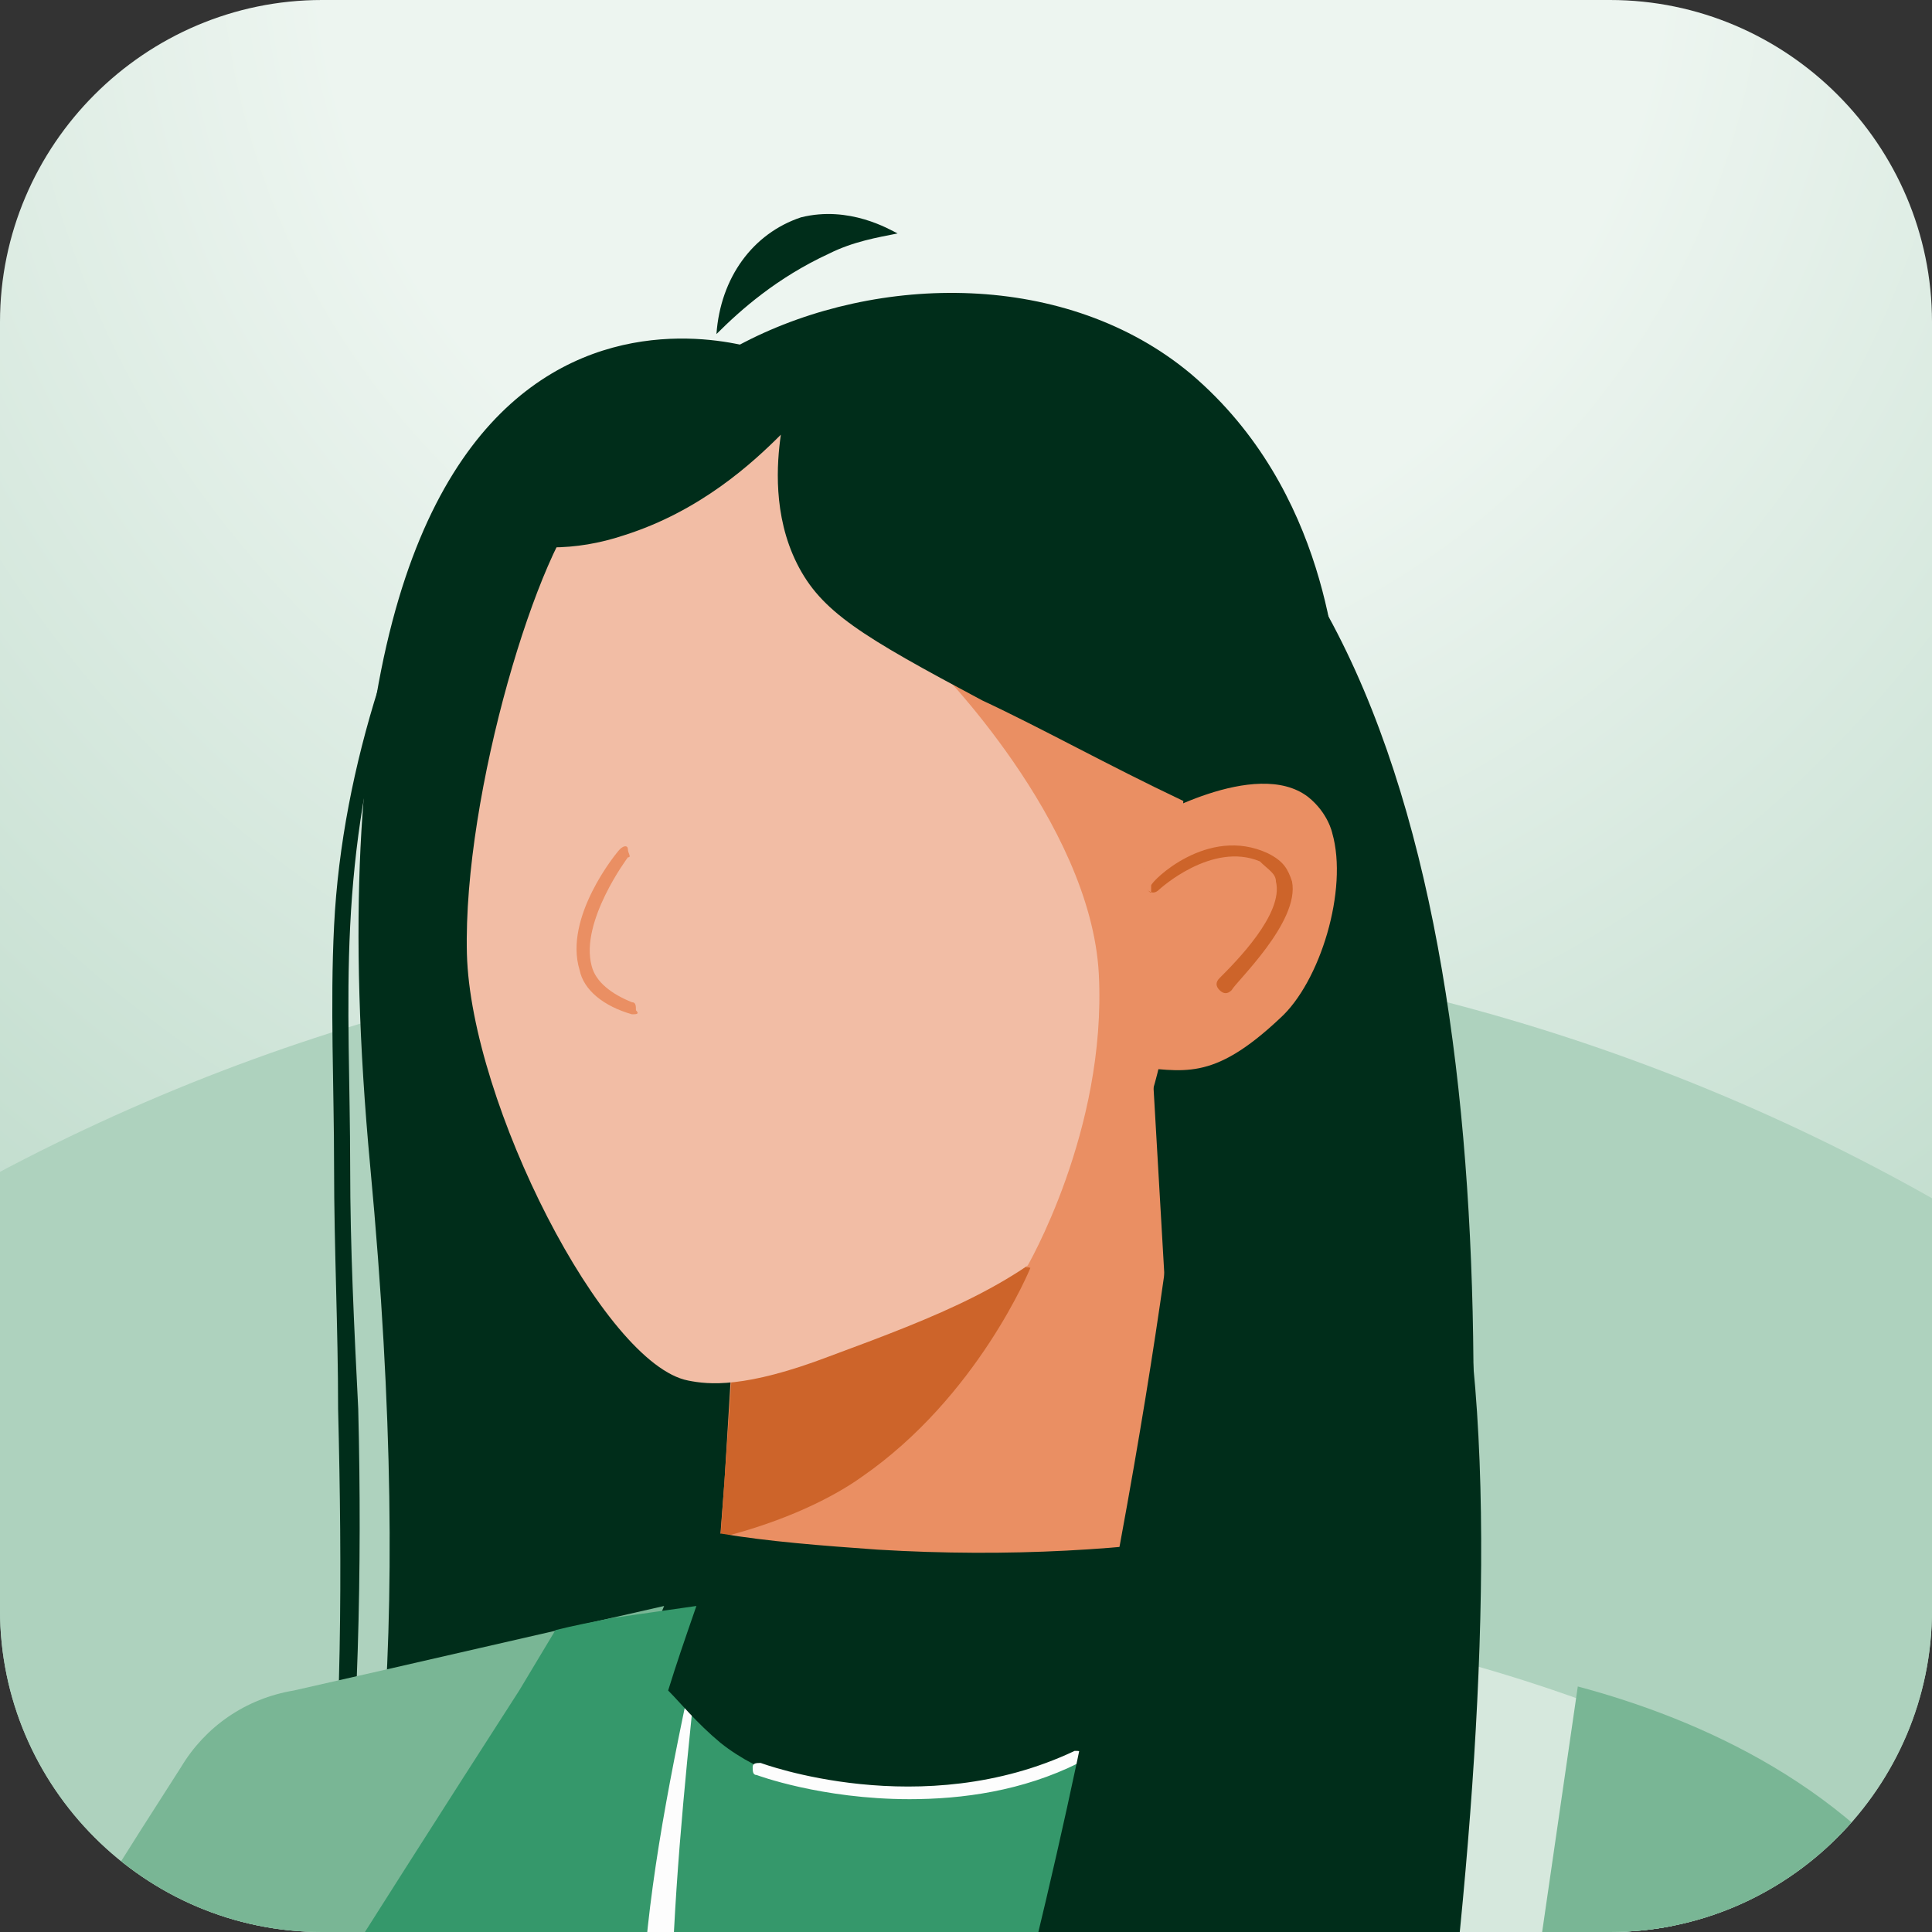
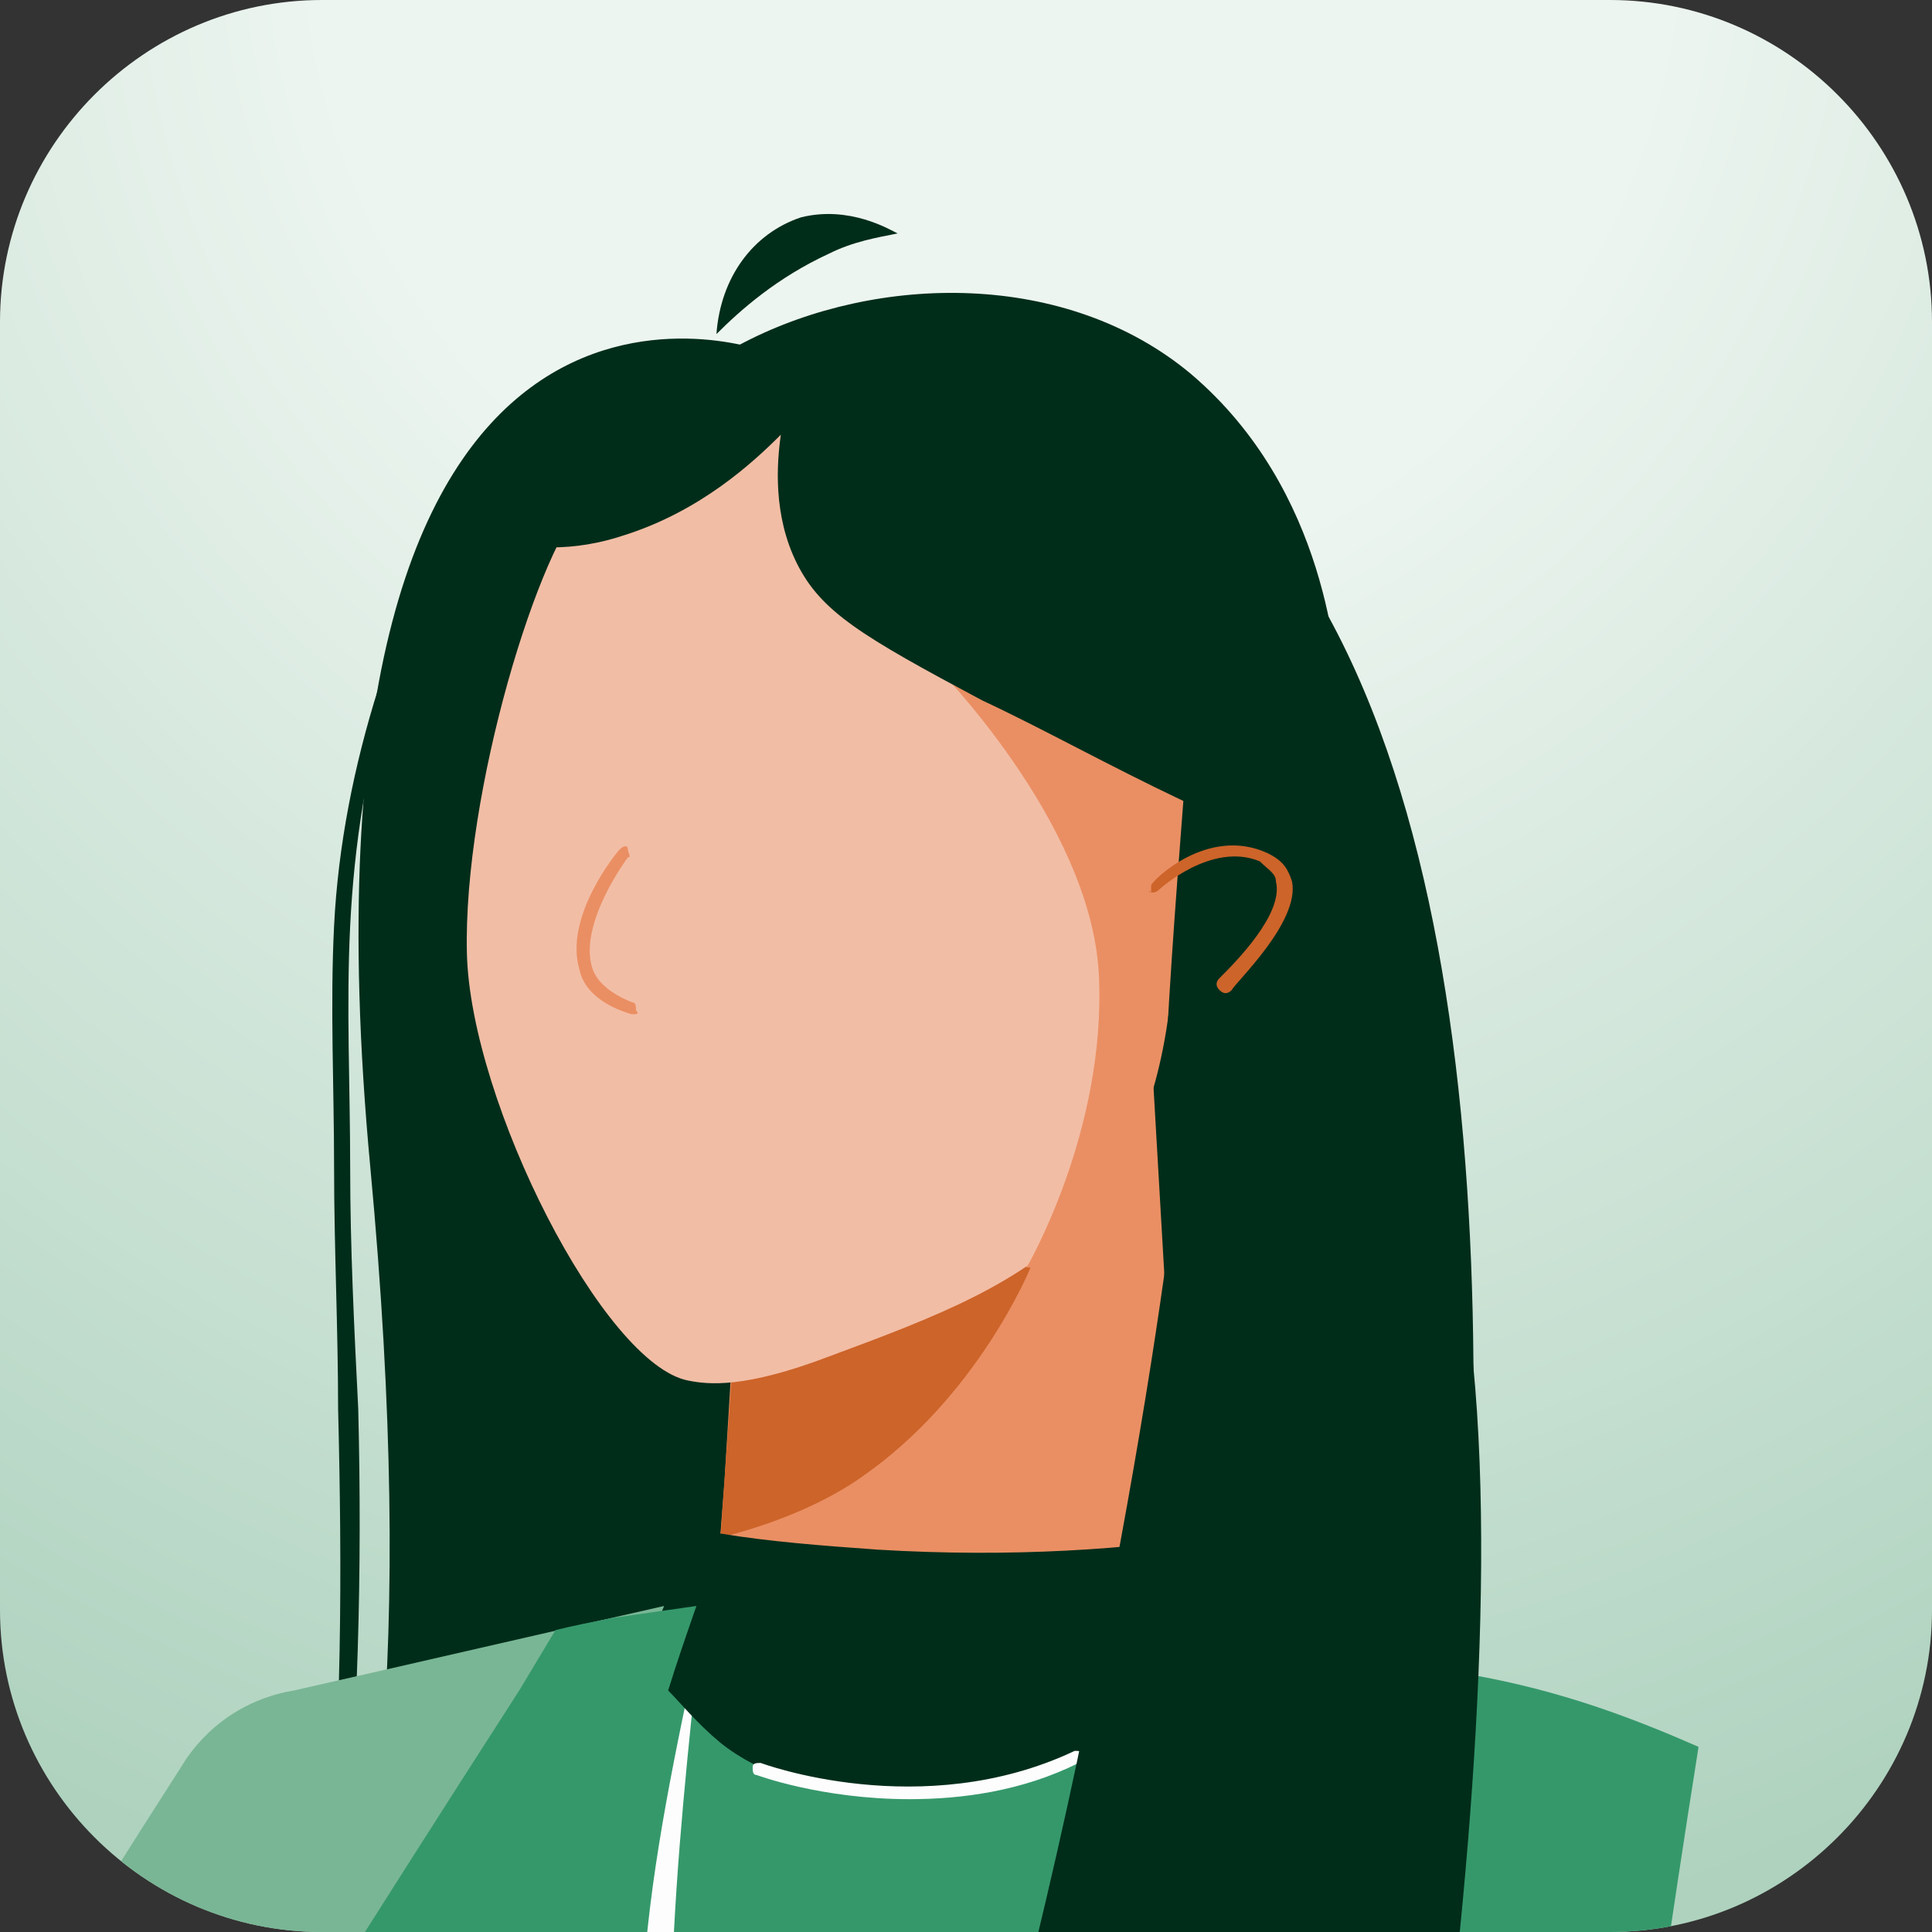
<svg xmlns="http://www.w3.org/2000/svg" xmlns:xlink="http://www.w3.org/1999/xlink" version="1.1" id="Layer_1" x="0px" y="0px" viewBox="0 0 48 48" style="enable-background:new 0 0 48 48;" xml:space="preserve">
  <rect x="0" y="0" width="48" height="48" fill="#333333" stroke="none" />
  <style type="text/css">
	.st0{fill:url(#SVGID_1_);}
	.st1{clip-path:url(#SVGID_00000154416020542615360760000000863301265306893716_);}
	.st2{clip-path:url(#SVGID_00000165196779367028541060000013115408054944876425_);}
	.st3{fill:#AED2BE;}
	.st4{clip-path:url(#SVGID_00000150083358969656146400000004883275128022309252_);}
	.st5{fill:#002D1A;}
	.st6{fill:#79B695;}
	.st7{fill:#35986B;}
	.st8{fill:#FDFDFD;}
	.st9{fill:#EA8F63;}
	.st10{fill:#CD642A;}
	.st11{fill:#F2BDA5;}
	.st12{fill:#D6E8DD;}
</style>
  <radialGradient id="SVGID_1_" cx="-263.99" cy="-398.65" r="1" gradientTransform="matrix(21.503 48.004 -48.004 21.503 -13435.326 21242.471)" gradientUnits="userSpaceOnUse">
    <stop offset="0.32" style="stop-color:#EDF5F0" />
    <stop offset="1" style="stop-color:#AED2BE" />
  </radialGradient>
  <path class="st0" d="M8,0h32c4.4,0,8,3.6,8,8v32c0,4.4-3.6,8-8,8H8c-4.4,0-8-3.6-8-8V8C0,3.6,3.6,0,8,0z" />
  <g>
    <defs>
      <path id="SVGID_00000026846908152142347940000008021113741516444349_" d="M8,0h32c4.4,0,8,3.6,8,8v32c0,4.4-3.6,8-8,8H8    c-4.4,0-8-3.6-8-8V8C0,3.6,3.6,0,8,0z" />
    </defs>
    <clipPath id="SVGID_00000076581603651626025860000017562275852412491182_">
      <use xlink:href="#SVGID_00000026846908152142347940000008021113741516444349_" style="overflow:visible;" />
    </clipPath>
    <g style="clip-path:url(#SVGID_00000076581603651626025860000017562275852412491182_);">
      <g>
        <defs>
-           <path id="SVGID_00000044899615456304181360000011925249526304284321_" d="M8,0h32c4.4,0,8,3.6,8,8v32c0,4.4-3.6,8-8,8H8      c-4.4,0-8-3.6-8-8V8C0,3.6,3.6,0,8,0z" />
-         </defs>
+           </defs>
        <clipPath id="SVGID_00000013914288554231755100000004042504953560265918_">
          <use xlink:href="#SVGID_00000044899615456304181360000011925249526304284321_" style="overflow:visible;" />
        </clipPath>
        <g style="clip-path:url(#SVGID_00000013914288554231755100000004042504953560265918_);">
          <circle class="st3" cx="23.4" cy="73.3" r="50" />
        </g>
      </g>
      <g>
        <defs>
          <circle id="SVGID_00000080905864434481743000000011784509361591090604_" cx="21.3" cy="28.8" r="34.8" />
        </defs>
        <clipPath id="SVGID_00000137812342273831071160000003212482342294107565_">
          <use xlink:href="#SVGID_00000080905864434481743000000011784509361591090604_" style="overflow:visible;" />
        </clipPath>
        <g style="clip-path:url(#SVGID_00000137812342273831071160000003212482342294107565_);">
          <g id="woman">
            <path class="st5" d="M18.9,8.7c0,0-12-4.3-9.7,20.3C11.5,53.6,4.8,54.5,5,64.5c0,0,8.8,5.8,28.8-4.8       C33.8,59.7,46.2,4.4,18.9,8.7L18.9,8.7z" />
            <path class="st5" d="M12.2,11.7c-1.2,1.6-2,3.5-2.5,5.4c-0.6,1.9-0.9,3.9-1,5.9c-0.1,2,0,4,0,6s0.1,4,0.2,6c0.1,4,0,8-0.4,12       c-0.4,4-1.2,8-2.6,11.7l0.4-1.4c0.2-0.5,0.3-1,0.4-1.4c0.2-1,0.5-1.9,0.6-2.9l0.3-1.5l0.2-1.5c0.2-1,0.2-2,0.3-3       c0.4-4,0.4-8,0.3-12c0-2-0.1-4-0.1-6c0-2-0.1-4,0-6c0.1-2,0.5-4,1.1-5.9C10.1,15.1,10.9,13.3,12.2,11.7L12.2,11.7z" />
            <path class="st6" d="M16.5,39.9c-5,12.2-9.3,22.3-12.6,29.8c-0.2,0.5-0.7,1.5-1.3,2.6c-0.1,0.2-0.2,0.3-0.3,0.5       c-0.9,1.5-2.2,3.1-3.9,4C-2,77-2.4,77.1-2.8,77.3c-0.7,0.2-2.9,1-5.2,0.1c-0.3-0.1-1-0.4-1.5-0.8c-0.7-0.7-0.8-1.9-0.6-3.5       c0.9-5.5,6.2-15.2,8.2-18.6c1.5-2.8,3.7-6.4,6.4-10.6c0.6-1,1.6-1.7,2.8-1.9C10.4,41.3,13.4,40.6,16.5,39.9L16.5,39.9z" />
            <path class="st7" d="M42.2,43.4c-0.7,4.4-1.3,8.7-2,13.1c-0.3,2.3-0.7,4.6-1.1,7c-0.3,0.8-0.6,1.6-0.9,2.5       c-0.2,0.6-0.4,1.1-0.6,1.7c-0.8,2.6-1.7,5.2-2.5,8c-1.4,4.9-2.5,9.5-3.5,13.9c-9.7,0.1-19.4,0.1-29.1,0.2       c1.1-7,2.2-14.1,3.4-21.1c-0.8-0.6-1.7-1.4-2.6-2.6c-1.2-1.7-1.8-3.4-2-4.6c-0.1-0.6,0-1.3,0.4-1.8c0,0,0,0,0,0       c3.7-5.9,7.4-11.8,11.2-17.7c0.3-0.5,0.6-1,0.9-1.5c0.4-0.1,0.9-0.2,1.4-0.3c0.7-0.1,1.4-0.2,2.1-0.3c3.4-0.4,7.6-0.5,12.3,0.1       c0.4,0,0.7,0.1,1.1,0.2c0.3,0,0.6,0.1,1,0.2c1,0.2,2,0.4,3,0.7c0.6,0.2,1.3,0.3,1.8,0.5l0,0C38.8,42,40.6,42.7,42.2,43.4       L42.2,43.4z" />
            <path class="st8" d="M17.4,40.6c-0.3,2.8-0.6,5.6-0.7,8.4c0,1.4,0,2.8,0.3,4.1c0.1,0.3,0.2,0.6,0.4,0.9       c0.2,0.3,0.4,0.4,0.6,0.5c0.2,0,0.5-0.1,0.8-0.2c0.3-0.2,0.6-0.4,0.9-0.6c1.2-0.8,2.3-1.8,3.3-2.8c1.1-1,2.1-2,3.1-3.1       c2-2.1,3.8-4.4,5.5-6.8c-1.4,2.5-3.1,4.9-5,7.1c-1,1.1-2,2.2-3,3.2c-1.1,1-2.2,2-3.4,2.9c-0.3,0.2-0.6,0.4-1,0.6       c-0.2,0.1-0.4,0.2-0.6,0.2c-0.2,0.1-0.5,0.1-0.7,0.1c-0.5-0.1-0.9-0.4-1.1-0.8c-0.2-0.3-0.4-0.7-0.5-1.1       c-0.2-0.7-0.2-1.4-0.3-2.2c0-0.7,0-1.4,0-2.1C16.2,46.2,16.8,43.4,17.4,40.6L17.4,40.6z" />
            <path class="st9" d="M29.5,41.3c-0.3,0.7-1,1.2-1.9,1.7c-2.2,0.7-5.4,1-10-0.6l0.3-4.3l0.1-1.3l0.4-6.6l0.2-2.5l10-1.7       l0.7,12.1C29.3,38.1,29.5,41.3,29.5,41.3z" />
            <path class="st10" d="M18.5,29.6c-0.2,2.9-0.4,5.7-0.6,8.6c1.6-0.4,2.8-1,3.5-1.5c2.9-2,4.2-5.2,4.2-5.2L18.5,29.6L18.5,29.6z" />
            <path class="st11" d="M17.1,34.3c0.5,0.1,1.4,0.2,3.5-0.6c2.7-1,4.8-1.8,6.4-3.5c1.5-1.7,1.7-4.4,2.2-9.8       c0.6-7.2-0.6-8.9-1.6-9.7c-0.3-0.2-0.5-0.3-1-0.6c-2.5-1.2-5.5-1.4-7.9-0.5c-0.4,0.1-0.7,0.3-1.1,0.5c-0.2,0.1-0.4,0.2-0.6,0.4       c-0.4,0.2-0.7,0.4-0.9,0.6c0,0,0,0-0.1,0.1s0,0-0.1,0.1c-0.1,0.1-0.1,0.1-0.1,0.1l-0.1,0.1c0,0,0,0,0,0c0,0-0.6,0.4-1.1,0.9       c-1.2,1.1-3.1,7.3-3,11.3C11.7,27.4,15,33.9,17.1,34.3L17.1,34.3z" />
            <path class="st9" d="M23.2,16.5c0,0,3.9,3.9,4.1,7.7c0.2,3.9-1.8,7.3-1.8,7.3s3.1-1.4,3.6-6.9c0.2-2.3,0.4-4.9,0.4-4.9       L23.2,16.5L23.2,16.5z" />
            <path class="st5" d="M29.4,19.9c-1.9-0.9-3.5-1.8-5-2.5c-3-1.6-4-2.2-4.6-3.4c-0.6-1.2-0.5-2.5-0.4-3.2c-0.7,0.7-2,1.9-3.9,2.5       c-0.6,0.2-1.2,0.3-1.8,0.3c0.4-1,1.8-3.6,4.8-5.1c3.3-1.7,8-1.8,11.1,0.8c3.4,2.9,3.6,7.2,3.7,8.1c0.3,6-3.9,9.9-4.4,10.4       C29,25.1,29.2,22.5,29.4,19.9L29.4,19.9z" />
            <path class="st5" d="M17.8,8.3c0.1-1.4,0.9-2.5,2.1-2.9c1.2-0.3,2.2,0.3,2.4,0.4c-0.5,0.1-1.1,0.2-1.7,0.5       C19.3,6.9,18.4,7.7,17.8,8.3z" />
            <path class="st5" d="M30.9,41.2c-1.1,1-3.2,2.5-6.1,3c-1.2,0.2-3.2,0.6-5.2,0c-0.6-0.2-1.2-0.5-1.7-0.9c-0.6-0.5-1-1-1.3-1.3       c0.4-1.3,0.9-2.6,1.3-3.9c1.2,0.2,2.5,0.3,3.9,0.4c3.3,0.2,6.3,0,8.7-0.4C30.6,39.2,30.7,40.2,30.9,41.2L30.9,41.2z" />
-             <path class="st12" d="M42.2,43.4c-1,6.7-2,13.4-3,20.1c-0.3,0.8-0.6,1.7-0.9,2.5c-0.9-0.8-1.9-1.9-2.6-3.4       c-1.2-2.6-0.9-4.9-0.3-10.1c0.2-2.1,0.7-5.8,1.3-11.1l0,0C38.8,42,40.6,42.7,42.2,43.4L42.2,43.4z" />
-             <path class="st6" d="M47.9,67.8c-1.5,11.9-1.5,13.1-3,14.8c-1.8,2-4.4,3.3-17.9,4.8c-3.9,0.4-7.5,0.7-10.6,0.9       c-0.7,0.1-1.4,0.1-2,0.1c-1.8,0.1-3.4,0.2-4.8,0.2c-0.1-2.6-0.3-5.2-0.4-7.8c1-0.2,2.1-0.5,3.1-0.7c0.7-0.2,1.4-0.3,2-0.5       c0.4-0.1,0.9-0.2,1.3-0.3c6.2-1.4,12.3-2.8,18.5-4.2c0.1,0,0.2,0,0.3-0.1c1.6-11,3.2-22.1,4.8-33.1c3,0.8,6.9,2.5,9.2,6.1       C50.2,51.2,49.7,53.8,47.9,67.8L47.9,67.8z" />
            <path class="st8" d="M22.6,44.7c-2.2,0-3.8-0.6-3.8-0.6c-0.1,0-0.1-0.1-0.1-0.2c0-0.1,0.1-0.1,0.2-0.1c0,0,4,1.5,7.8-0.3       c0.1,0,0.2,0,0.2,0.1c0,0.1,0,0.2-0.1,0.2C25.4,44.5,23.9,44.7,22.6,44.7L22.6,44.7z" />
            <path class="st5" d="M36.6,33.9c-0.4-4.6-1.3-5-2.3-3.8c0-1.3-0.1-2.1-0.1-2.1l-4.6-2.9c0,0-0.1,5.3-2.6,17.5       c-2.5,12.3-7,25.6-7,25.6s2.6,1.1,6-0.2l-0.3,1.7c0,0,5.7-0.5,7.6-2.1C33.2,67.7,37.8,46.2,36.6,33.9L36.6,33.9z" />
-             <path class="st9" d="M28.5,20.4c0,0,2.7-1.6,4-0.6c0.5,0.4,0.6,0.9,0.6,0.9c0.4,1.4-0.3,3.7-1.3,4.6c-1.7,1.6-2.4,1.3-3.7,1.2       C28.3,24.5,28.4,22.4,28.5,20.4L28.5,20.4z" />
          </g>
        </g>
      </g>
      <path class="st9" d="M15.7,25.2C15.7,25.2,15.7,25.2,15.7,25.2c-0.7-0.2-1.2-0.6-1.3-1.1c-0.4-1.3,0.9-2.9,1-3    c0.1-0.1,0.2-0.1,0.2,0s0.1,0.2,0,0.2c0,0-1.2,1.6-0.9,2.7c0.1,0.4,0.5,0.7,1,0.9c0.1,0,0.1,0.1,0.1,0.2    C15.9,25.2,15.8,25.2,15.7,25.2L15.7,25.2z" />
      <path class="st10" d="M28.6,22.1c0,0,0-0.1,0-0.1c0-0.1,1.4-1.5,2.9-0.8c0.4,0.2,0.5,0.4,0.6,0.7c0.2,1-1.4,2.5-1.5,2.7    c-0.1,0.1-0.2,0.1-0.3,0c-0.1-0.1-0.1-0.2,0-0.3c0.4-0.4,1.6-1.6,1.4-2.4c0-0.2-0.2-0.3-0.4-0.5c-1.2-0.5-2.5,0.7-2.5,0.7    c-0.1,0.1-0.2,0.1-0.3,0C28.6,22.2,28.6,22.2,28.6,22.1L28.6,22.1L28.6,22.1z" />
    </g>
  </g>
</svg>